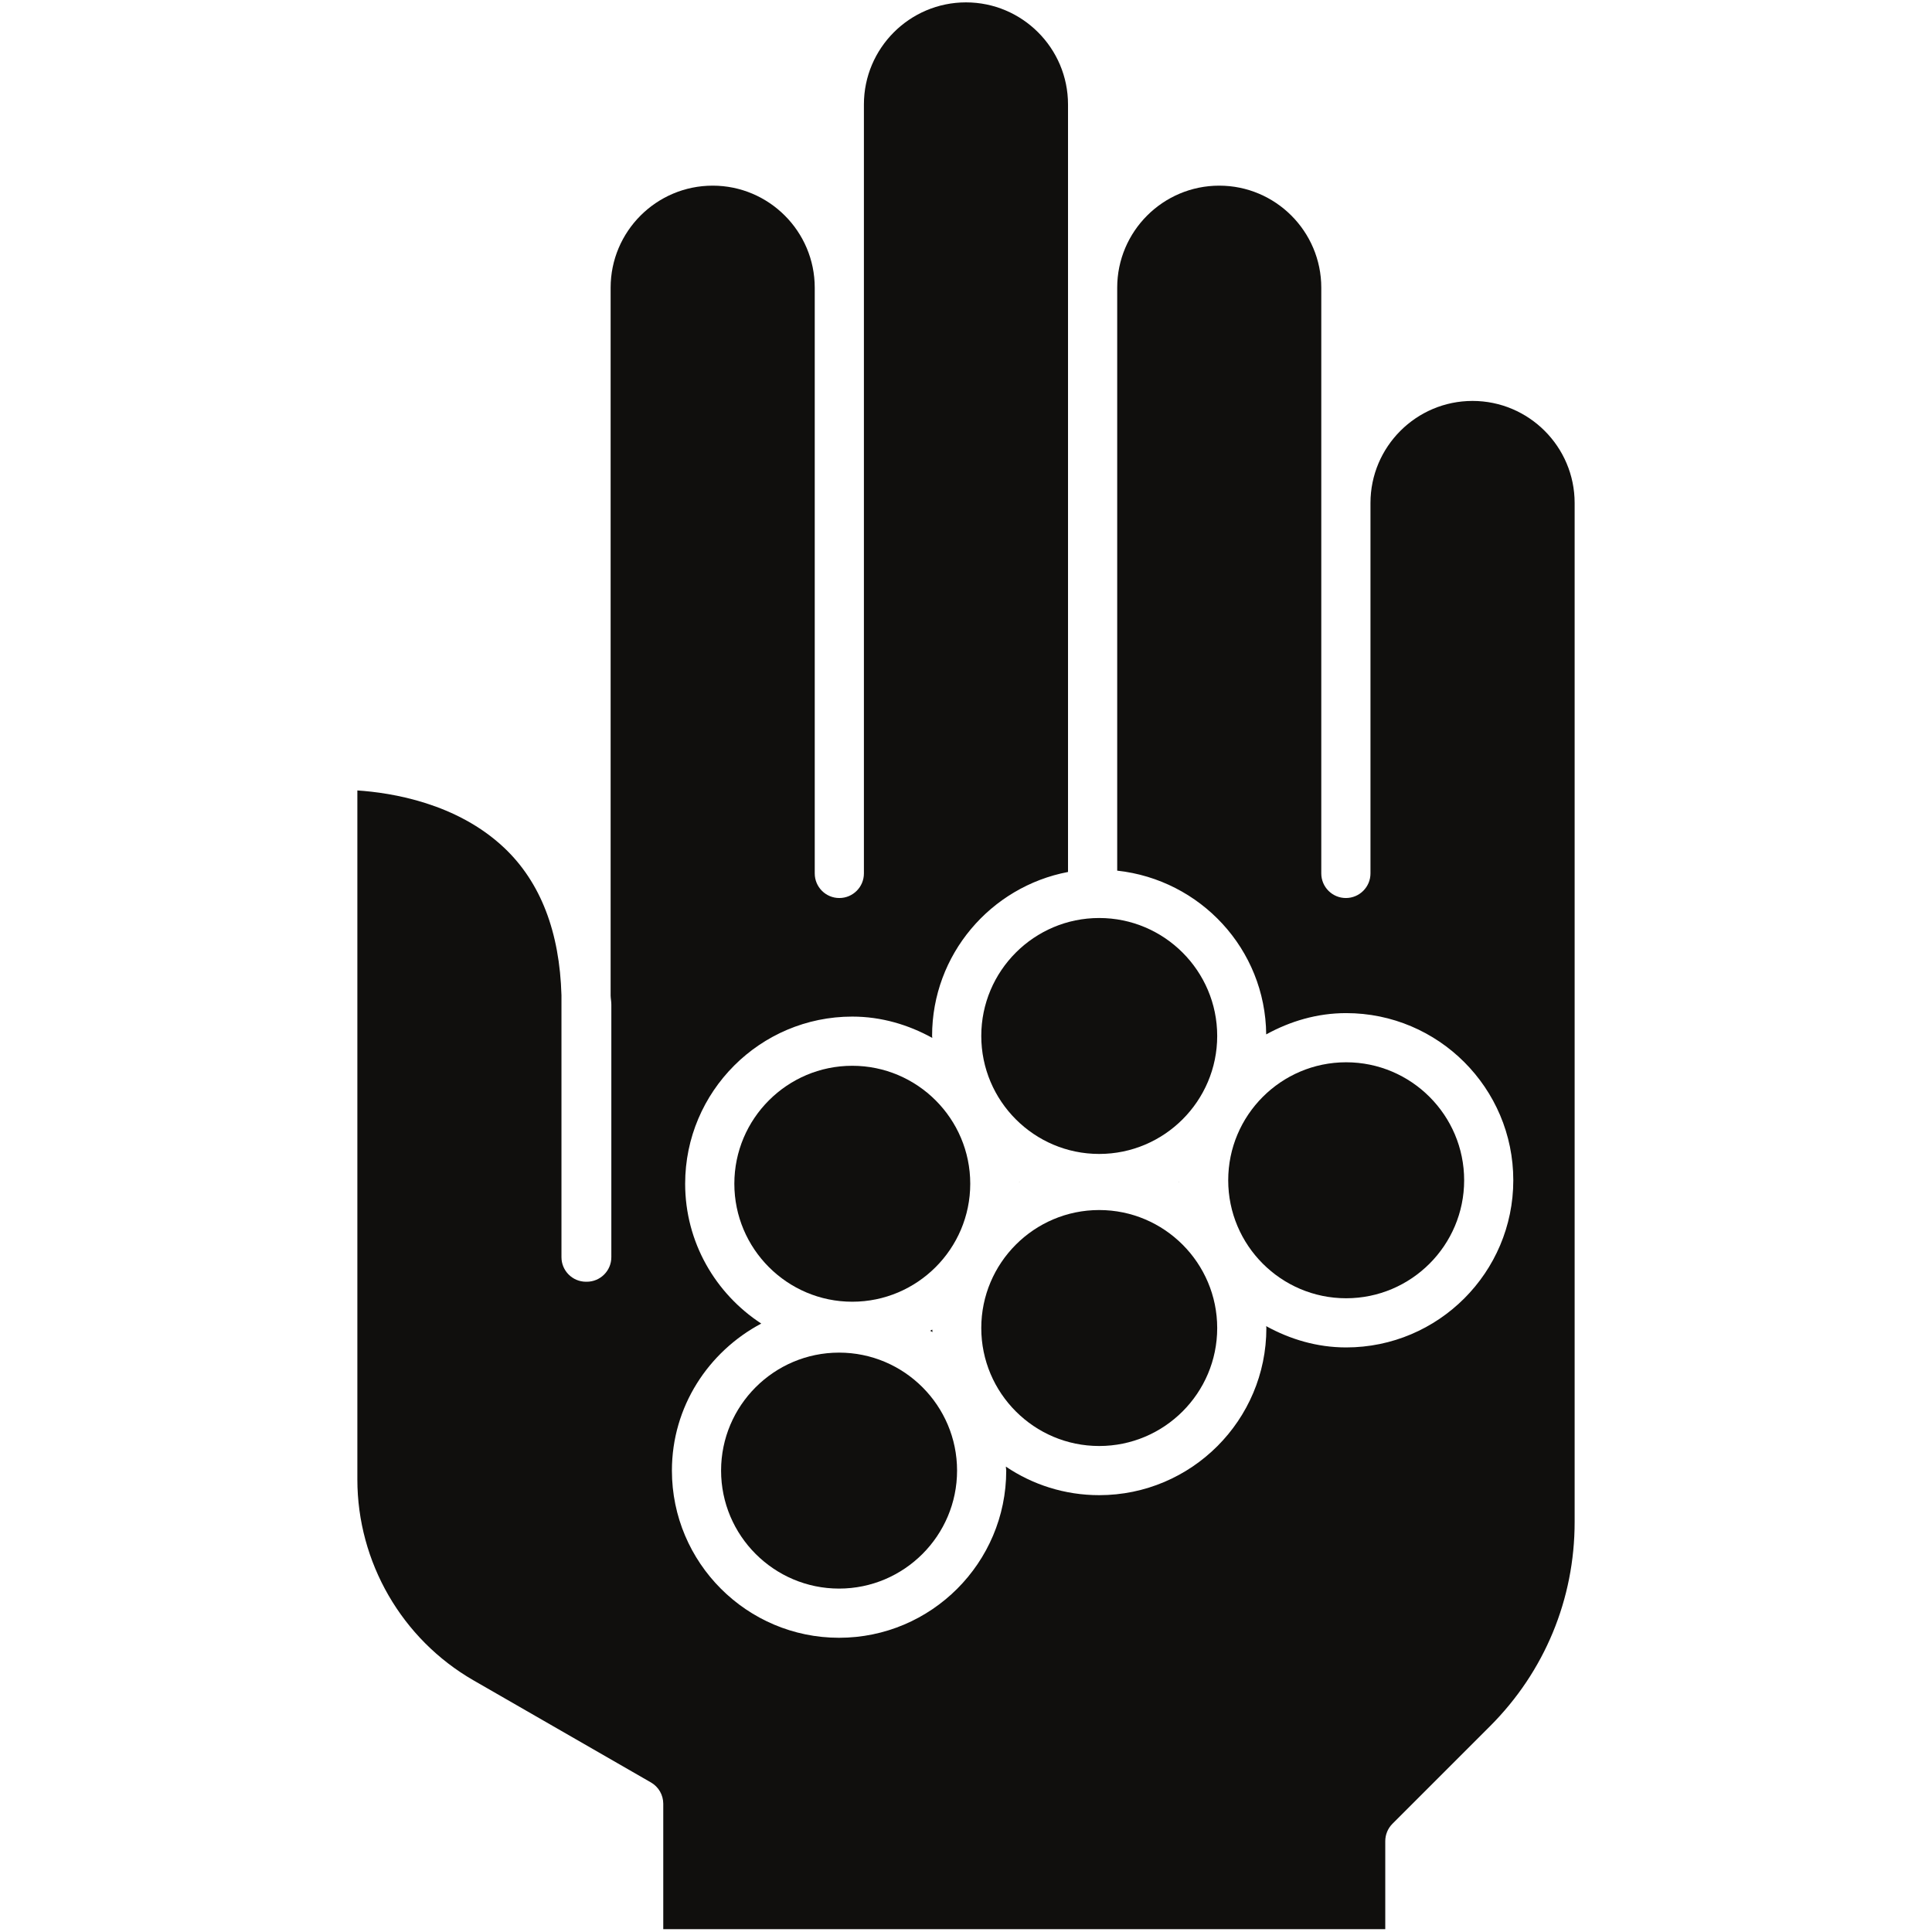
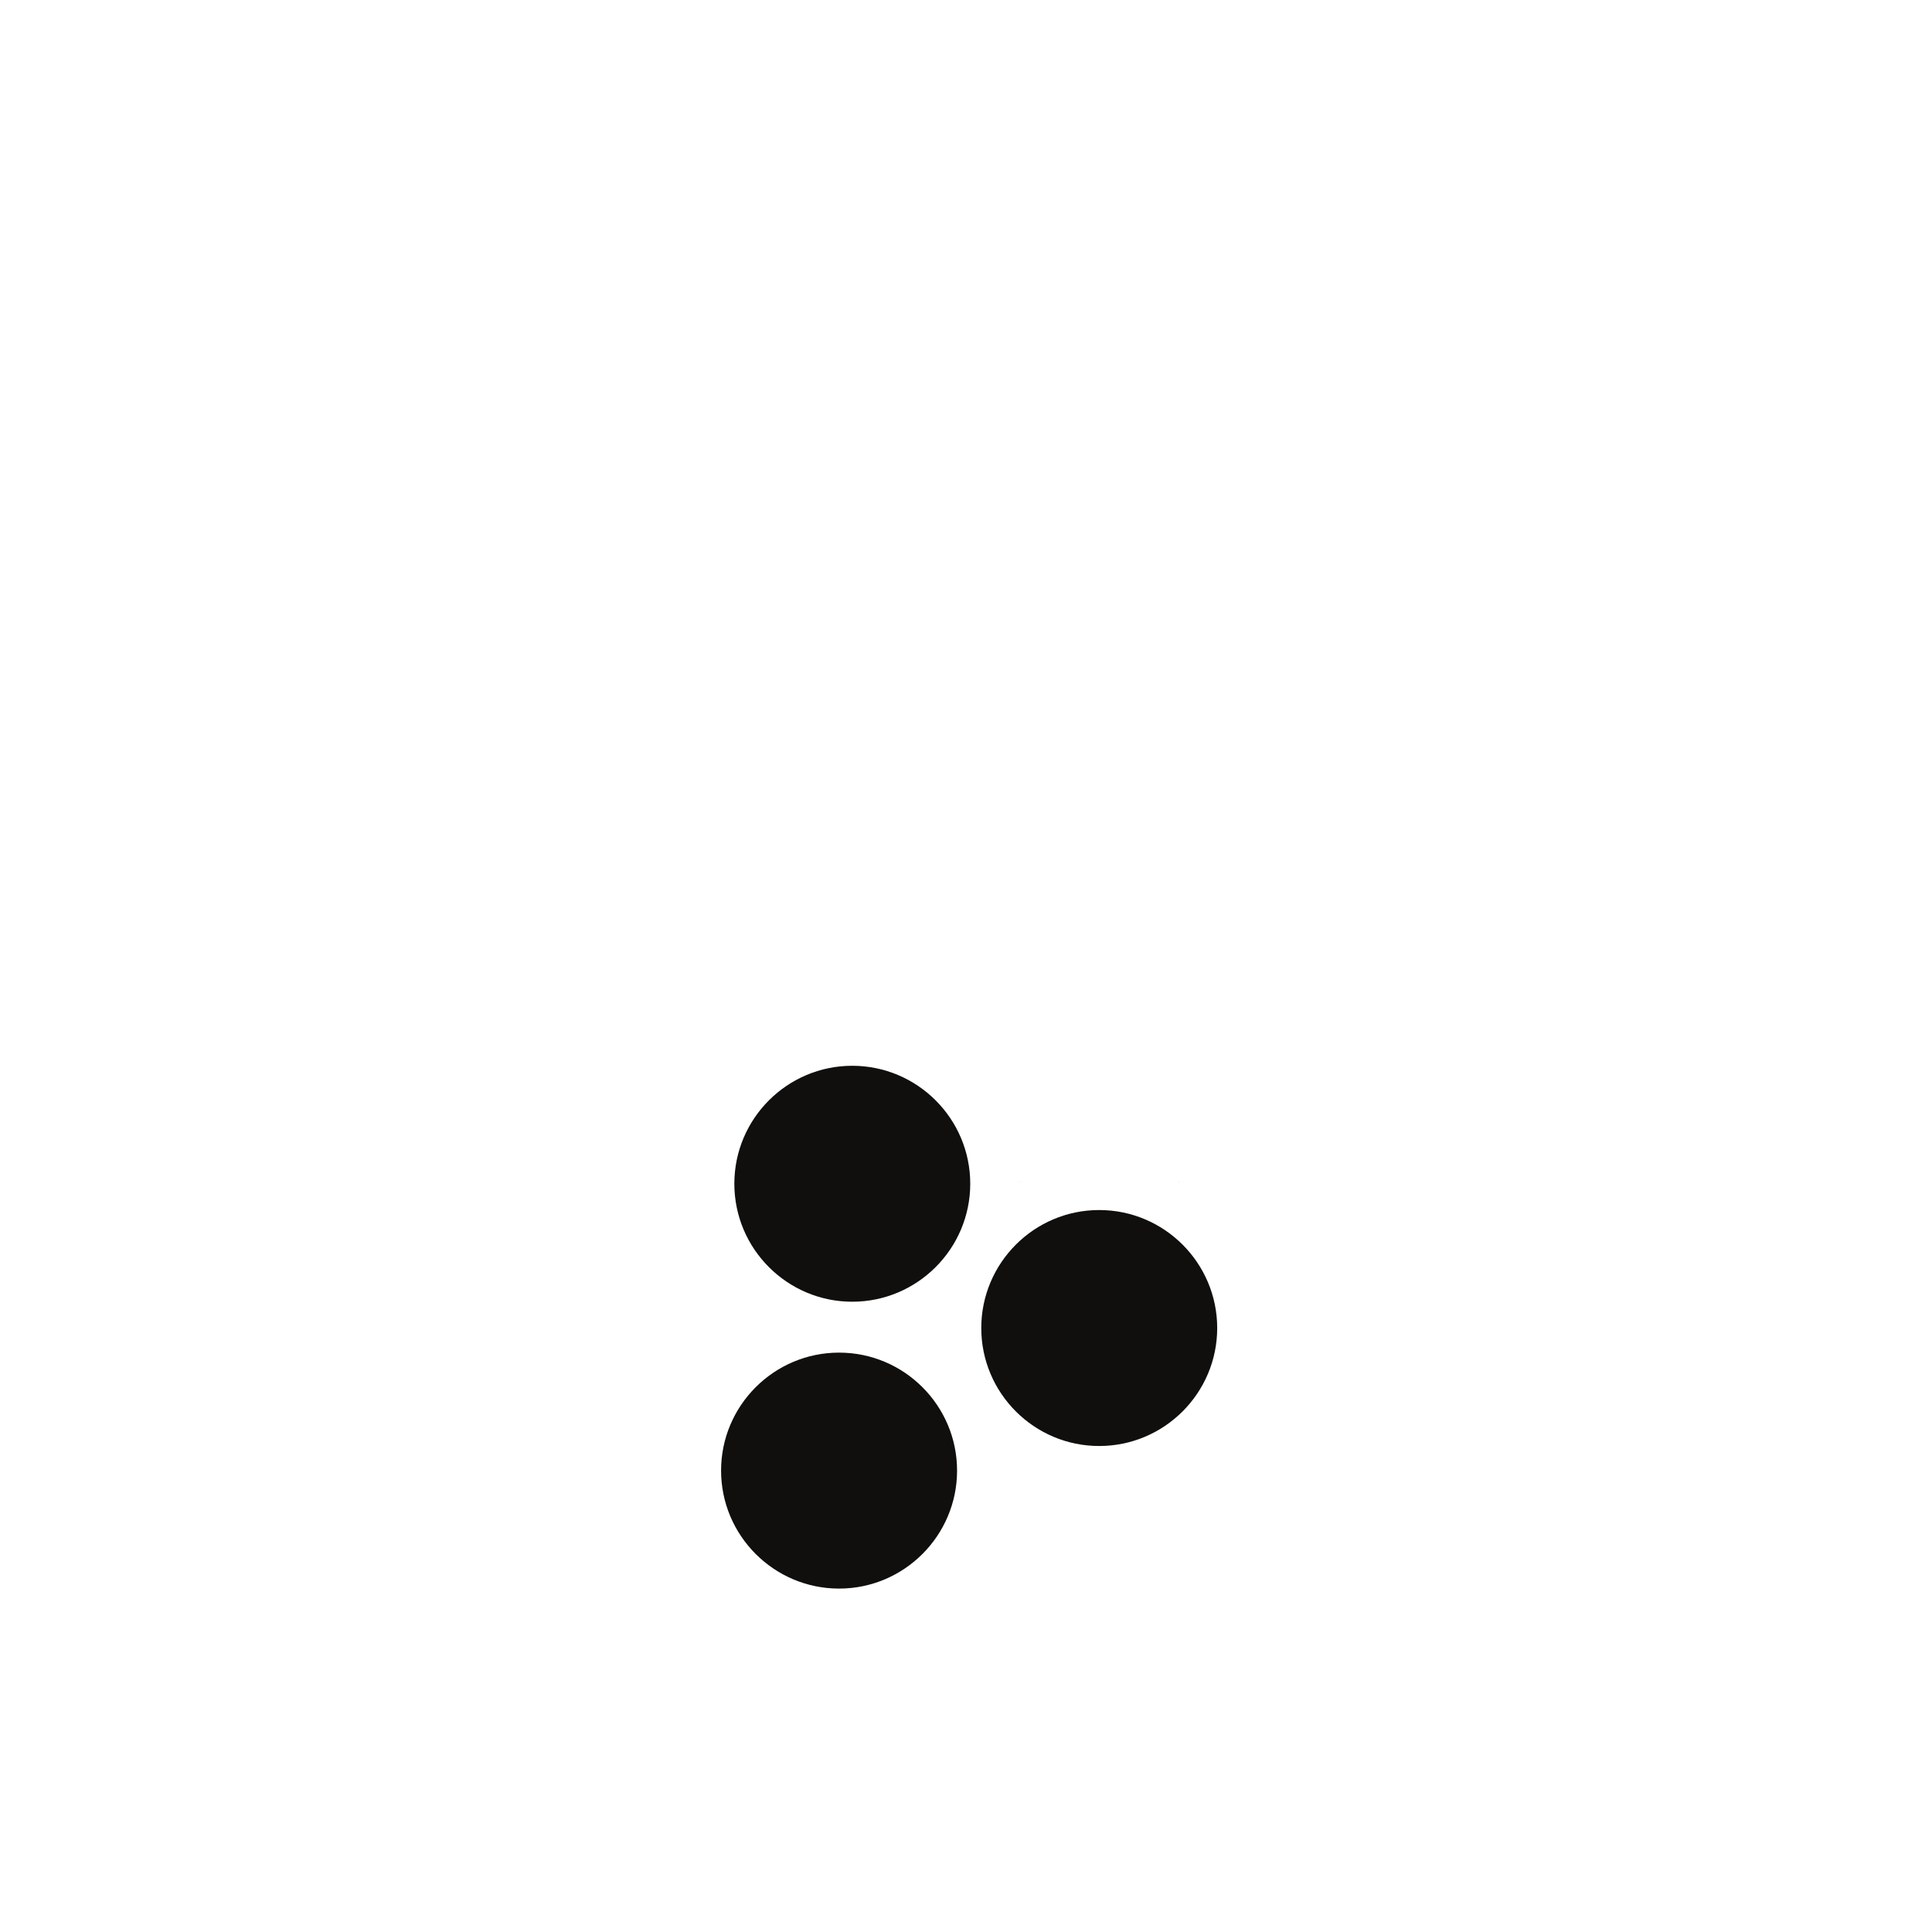
<svg xmlns="http://www.w3.org/2000/svg" width="500" zoomAndPan="magnify" viewBox="0 0 375 375" height="500" preserveAspectRatio="xMidYMid meet" version="1.0">
  <defs>
    <clipPath id="6dac78b904">
      <path d="M 69.375 0 L 305.625 0 L 305.625 375 L 69.375 375 Z M 69.375 0 " clip-rule="nonzero" />
    </clipPath>
  </defs>
  <path fill="#100f0d" d="M 139.961 285.438 C 139.961 298.066 150.238 308.344 162.863 308.344 C 175.488 308.344 185.766 298.066 185.766 285.438 C 185.766 272.816 175.488 262.543 162.863 262.543 C 150.238 262.543 139.961 272.816 139.961 285.438 " fill-opacity="1" fill-rule="nonzero" />
  <path fill="#100f0d" d="M 197.832 229.391 C 197.832 229.41 197.84 229.434 197.84 229.457 C 197.859 229.445 197.875 229.434 197.898 229.426 C 197.875 229.414 197.855 229.398 197.832 229.391 " fill-opacity="1" fill-rule="nonzero" />
-   <path fill="#100f0d" d="M 180.539 258.301 C 180.684 258.395 180.855 258.453 181 258.551 C 180.996 258.391 180.953 258.238 180.949 258.074 C 180.812 258.148 180.676 258.223 180.539 258.301 " fill-opacity="1" fill-rule="nonzero" />
  <path fill="#100f0d" d="M 142.535 229.762 C 142.535 242.387 152.797 252.664 165.422 252.664 C 178.047 252.664 188.324 242.387 188.324 229.762 C 188.324 217.137 178.047 206.867 165.422 206.867 C 152.797 206.867 142.535 217.137 142.535 229.762 " fill-opacity="1" fill-rule="nonzero" />
  <path fill="#100f0d" d="M 228.82 229.426 C 228.844 229.438 228.867 229.453 228.891 229.461 C 228.891 229.438 228.883 229.418 228.879 229.395 C 228.859 229.402 228.84 229.414 228.82 229.426 " fill-opacity="1" fill-rule="nonzero" />
  <g clip-path="url(#6dac78b904)">
-     <path fill="#100f0d" d="M 285.816 77.82 C 274.891 77.82 266.008 86.707 266.008 97.629 L 266.008 169.531 C 266.008 172.168 263.867 174.305 261.234 174.305 C 258.602 174.305 256.461 172.168 256.461 169.531 L 256.461 55.844 C 256.461 44.918 247.578 36.035 236.656 36.035 C 225.73 36.035 216.848 44.918 216.848 55.844 L 216.848 168.992 C 232.984 170.75 245.613 184.223 245.77 200.777 C 250.402 198.227 255.637 196.645 261.285 196.645 C 279.18 196.645 293.73 211.203 293.73 229.09 C 293.73 246.977 279.18 261.535 261.285 261.535 C 255.633 261.535 250.398 259.953 245.762 257.402 C 245.766 257.527 245.801 257.645 245.801 257.773 C 245.801 275.66 231.25 290.211 213.352 290.211 C 206.648 290.211 200.406 288.164 195.234 284.664 C 195.234 284.926 195.309 285.172 195.309 285.438 C 195.309 303.328 180.758 317.891 162.863 317.891 C 144.969 317.891 130.418 303.328 130.418 285.438 C 130.418 273.031 137.496 262.359 147.758 256.902 C 138.887 251.105 132.988 241.125 132.988 229.762 C 132.988 211.871 147.539 197.32 165.422 197.32 C 171.082 197.32 176.32 198.902 180.957 201.457 C 180.957 201.328 180.918 201.211 180.918 201.078 C 180.918 185.262 192.309 172.102 207.301 169.25 L 207.301 20.277 C 207.301 9.352 198.418 0.461 187.492 0.461 C 176.57 0.461 167.684 9.352 167.684 20.277 L 167.684 169.531 C 167.684 172.168 165.547 174.305 162.914 174.305 C 160.277 174.305 158.141 172.168 158.141 169.531 L 158.141 55.844 C 158.141 44.918 149.254 36.035 138.332 36.035 C 127.406 36.035 118.523 44.918 118.523 55.844 L 118.523 193.262 C 118.539 193.859 118.66 194.379 118.66 194.984 L 118.66 244.016 C 118.66 246.652 116.523 248.785 113.887 248.785 C 113.863 248.785 113.844 248.773 113.82 248.773 C 113.797 248.773 113.773 248.785 113.75 248.785 C 111.117 248.785 108.98 246.652 108.98 244.016 L 108.98 193.188 C 108.633 180.945 104.965 171.258 97.855 164.551 C 88.66 155.875 76.012 153.863 69.363 153.426 L 69.363 287.152 C 69.363 303.211 78 318.156 91.902 326.152 L 126.352 345.973 C 127.832 346.824 128.738 348.402 128.738 350.109 L 128.738 374.449 L 268.879 374.449 L 268.879 357.367 C 268.879 356.102 269.379 354.891 270.27 353.996 L 289.223 335.043 C 299.809 324.457 305.637 310.387 305.637 295.426 L 305.637 97.629 C 305.637 86.707 296.738 77.82 285.816 77.82 " fill-opacity="1" fill-rule="nonzero" />
-   </g>
-   <path fill="#100f0d" d="M 213.352 178.184 C 200.727 178.184 190.465 188.453 190.465 201.078 C 190.465 213.703 200.727 223.98 213.352 223.98 C 225.98 223.98 236.258 213.703 236.258 201.078 C 236.258 188.453 225.98 178.184 213.352 178.184 " fill-opacity="1" fill-rule="nonzero" />
-   <path fill="#100f0d" d="M 284.191 229.09 C 284.191 216.465 273.914 206.188 261.285 206.188 C 248.66 206.188 238.395 216.465 238.395 229.09 C 238.395 241.715 248.66 251.992 261.285 251.992 C 273.914 251.992 284.191 241.715 284.191 229.09 " fill-opacity="1" fill-rule="nonzero" />
+     </g>
  <path fill="#100f0d" d="M 213.352 280.668 C 225.98 280.668 236.258 270.398 236.258 257.773 C 236.258 245.145 225.98 234.867 213.352 234.867 C 200.727 234.867 190.465 245.145 190.465 257.773 C 190.465 270.398 200.727 280.668 213.352 280.668 " fill-opacity="1" fill-rule="nonzero" />
</svg>